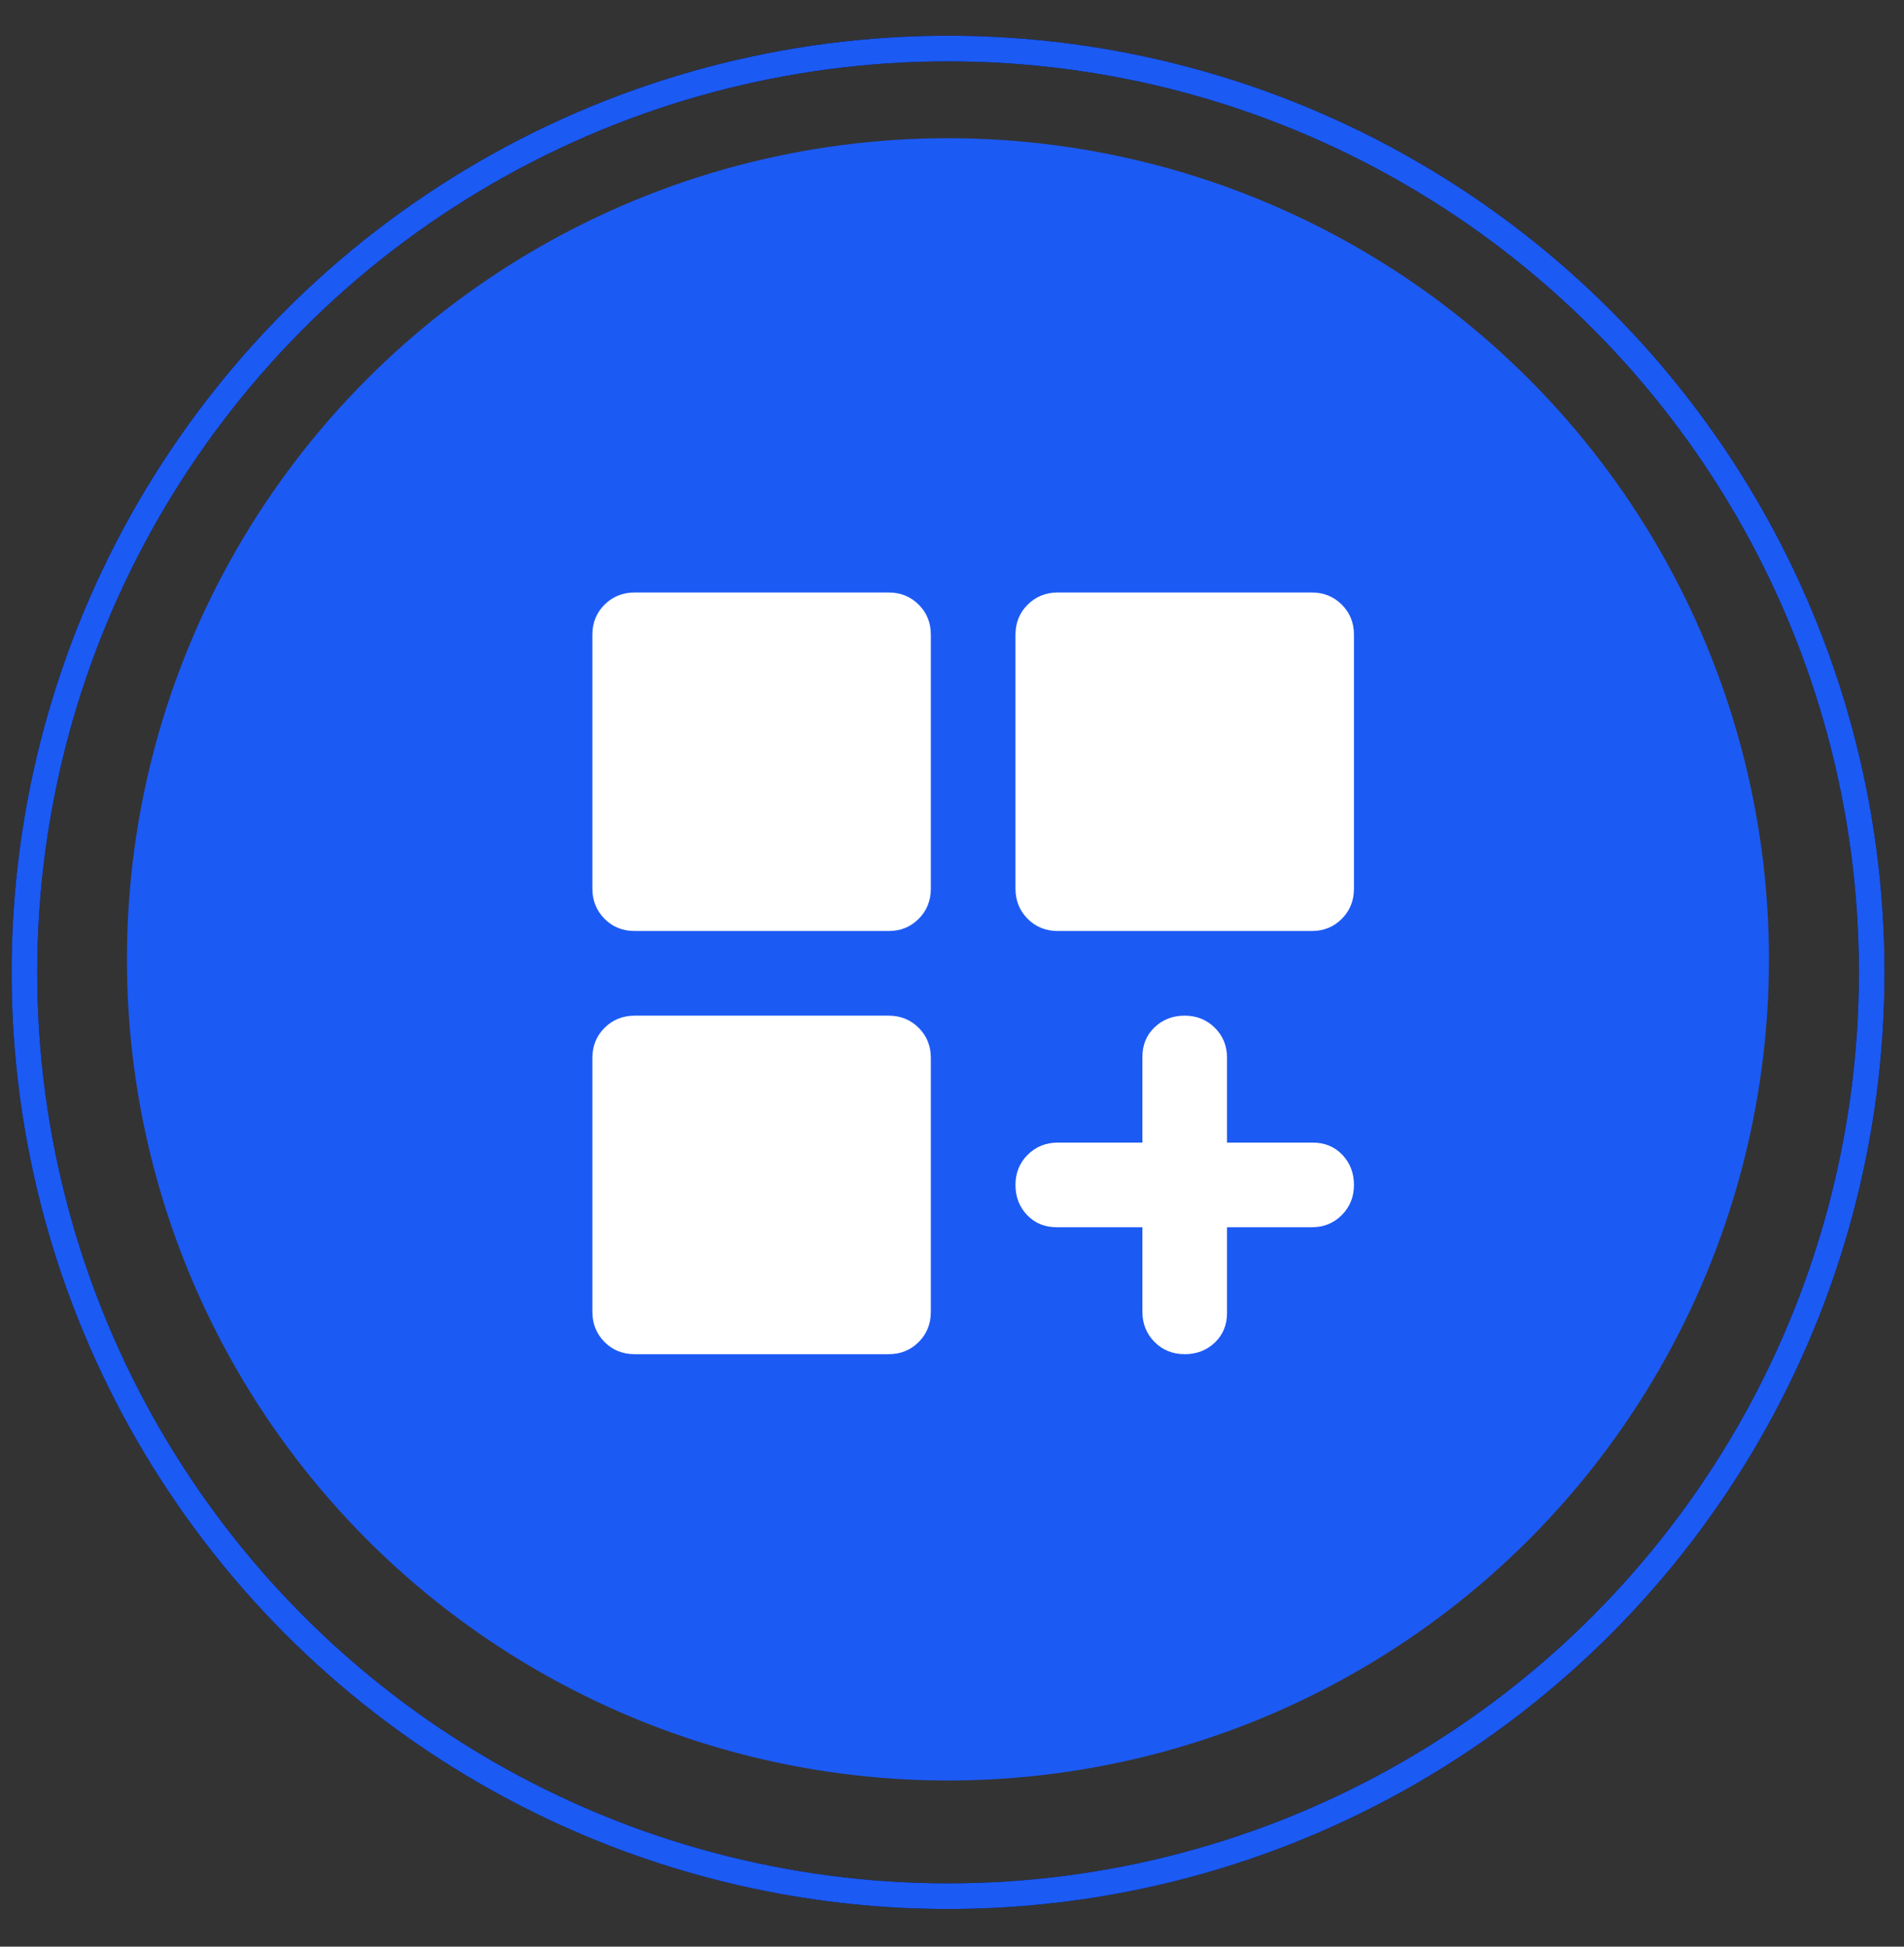
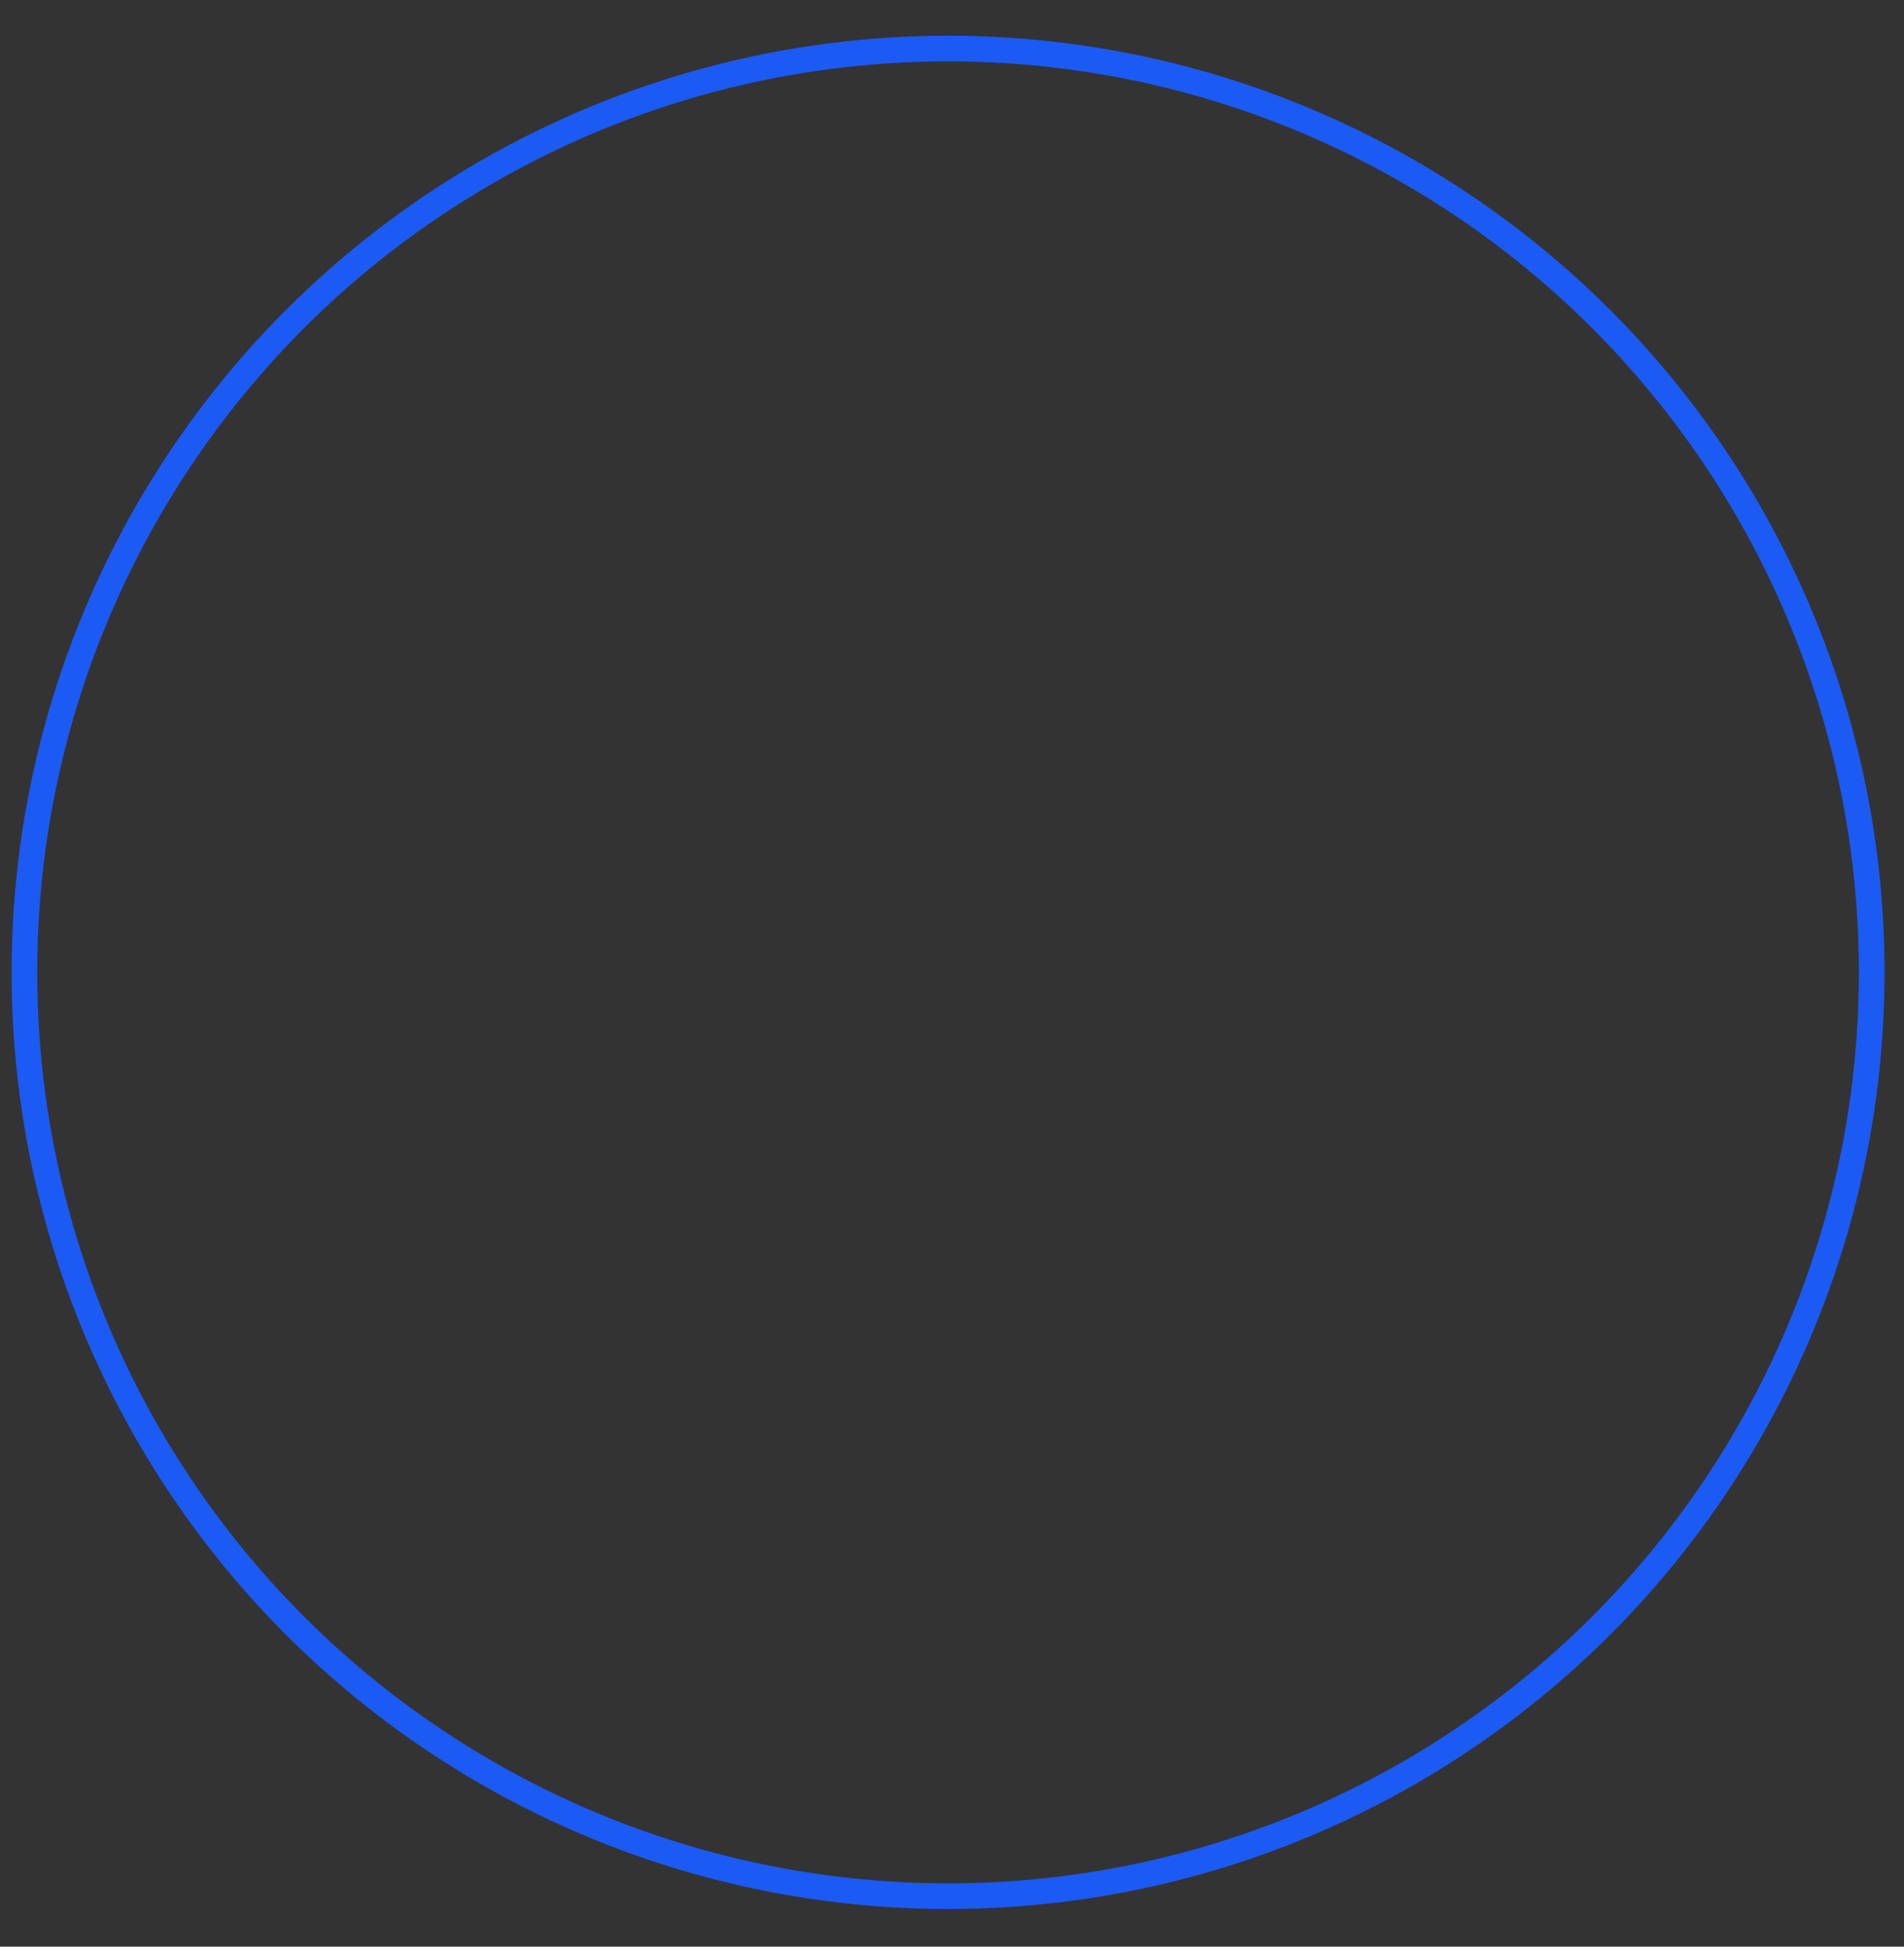
<svg xmlns="http://www.w3.org/2000/svg" width="45" height="46" viewBox="0 0 45 46" fill="none">
  <rect x="0" y="0" width="45" height="46" fill="#333333" stroke="none" />
-   <circle cx="22.404" cy="22.67" r="19.404" fill="#1C5AF4" />
-   <path d="M15 22C14.717 22 14.479 21.904 14.288 21.712C14.097 21.52 14.001 21.283 14 21V15C14 14.717 14.096 14.479 14.288 14.288C14.48 14.097 14.717 14.001 15 14H21C21.283 14 21.521 14.096 21.713 14.288C21.905 14.48 22.001 14.717 22 15V21C22 21.283 21.904 21.521 21.712 21.713C21.52 21.905 21.283 22.001 21 22H15ZM25 22C24.717 22 24.479 21.904 24.288 21.712C24.097 21.52 24.001 21.283 24 21V15C24 14.717 24.096 14.479 24.288 14.288C24.48 14.097 24.717 14.001 25 14H31C31.283 14 31.521 14.096 31.713 14.288C31.905 14.48 32.001 14.717 32 15V21C32 21.283 31.904 21.521 31.712 21.713C31.52 21.905 31.283 22.001 31 22H25ZM15 32C14.717 32 14.479 31.904 14.288 31.712C14.097 31.52 14.001 31.283 14 31V25C14 24.717 14.096 24.479 14.288 24.288C14.48 24.097 14.717 24.001 15 24H21C21.283 24 21.521 24.096 21.713 24.288C21.905 24.48 22.001 24.717 22 25V31C22 31.283 21.904 31.521 21.712 31.713C21.52 31.905 21.283 32.001 21 32H15ZM28 32C27.717 32 27.479 31.904 27.288 31.712C27.097 31.52 27.001 31.283 27 31V29H24.975C24.692 29 24.458 28.904 24.275 28.712C24.092 28.52 24 28.283 24 28C24 27.717 24.096 27.48 24.288 27.288C24.48 27.096 24.717 27 25 27H27V24.975C27 24.692 27.096 24.458 27.288 24.275C27.48 24.092 27.717 24 28 24C28.283 24 28.52 24.096 28.713 24.288C28.906 24.48 29.001 24.717 29 25V27H31.025C31.308 27 31.542 27.096 31.725 27.288C31.908 27.48 32 27.717 32 28C32 28.283 31.904 28.52 31.712 28.713C31.52 28.906 31.283 29.001 31 29H29V31.025C29 31.308 28.904 31.542 28.712 31.725C28.52 31.908 28.283 32 28 32Z" fill="white" />
-   <circle cx="22.407" cy="22.977" r="21.83" stroke="black" stroke-width="0.606" />
  <circle cx="22.407" cy="22.977" r="21.83" stroke="#1C5AF4" stroke-width="0.606" />
</svg>